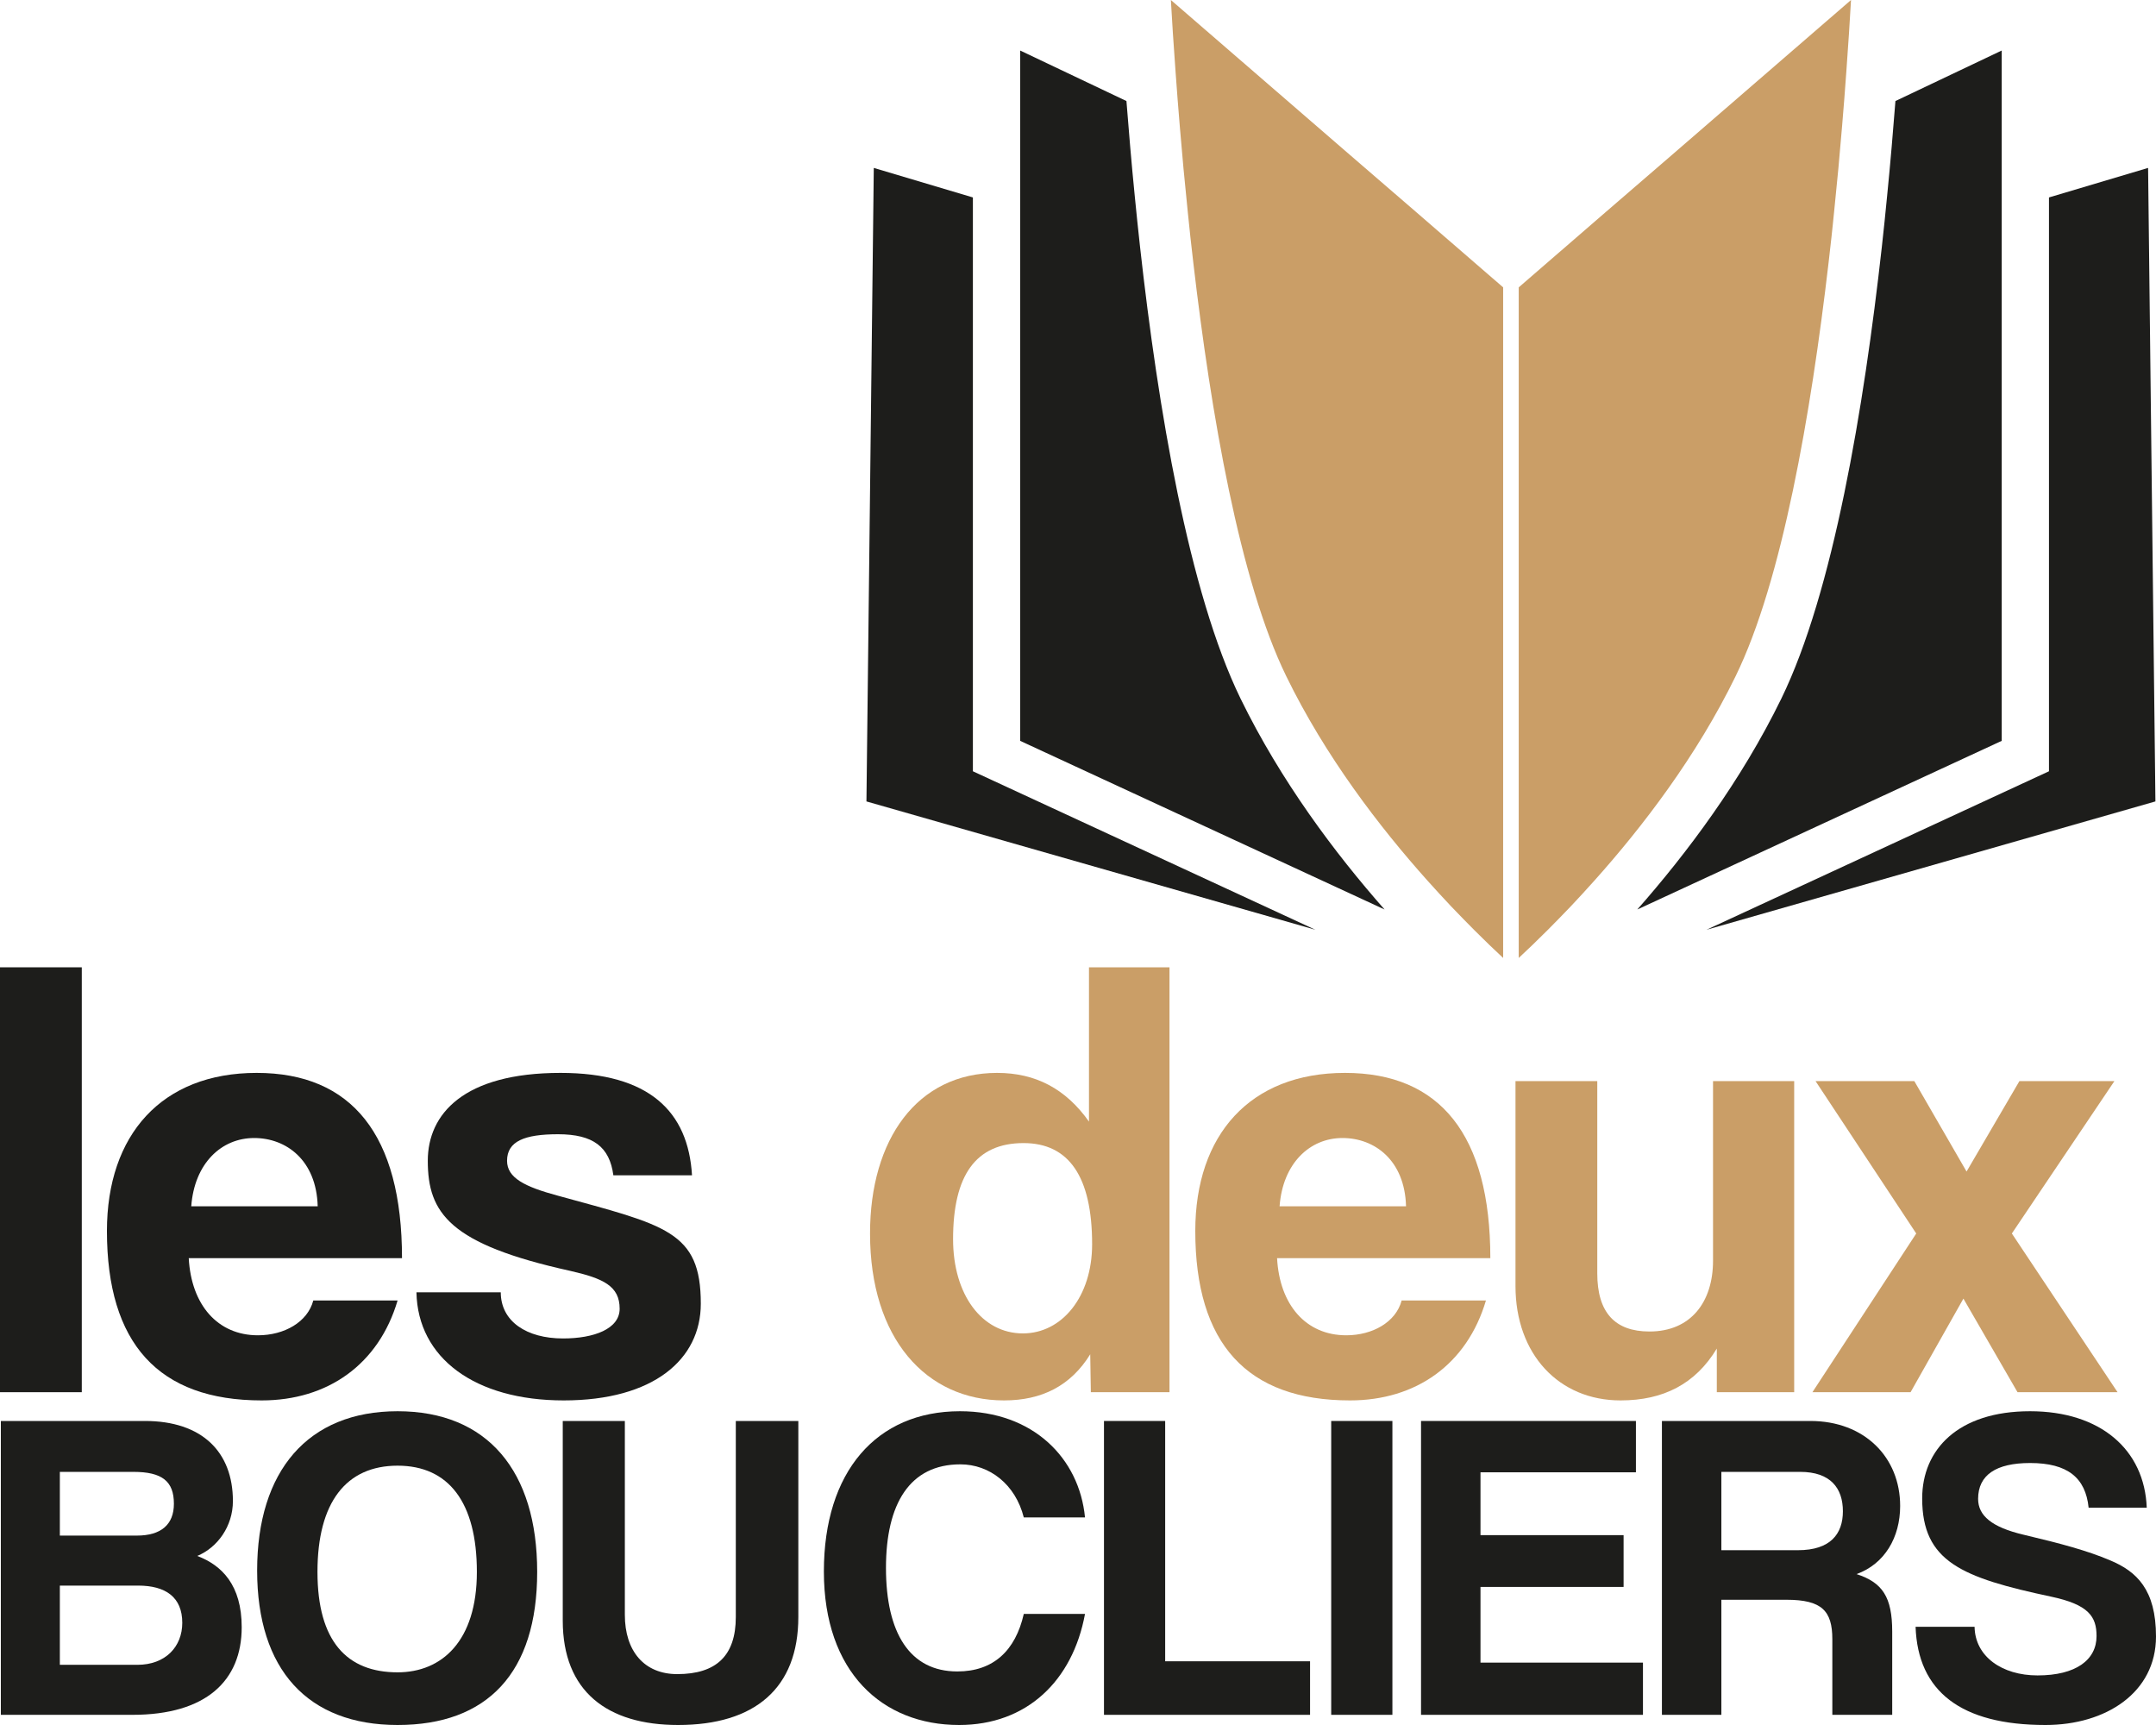
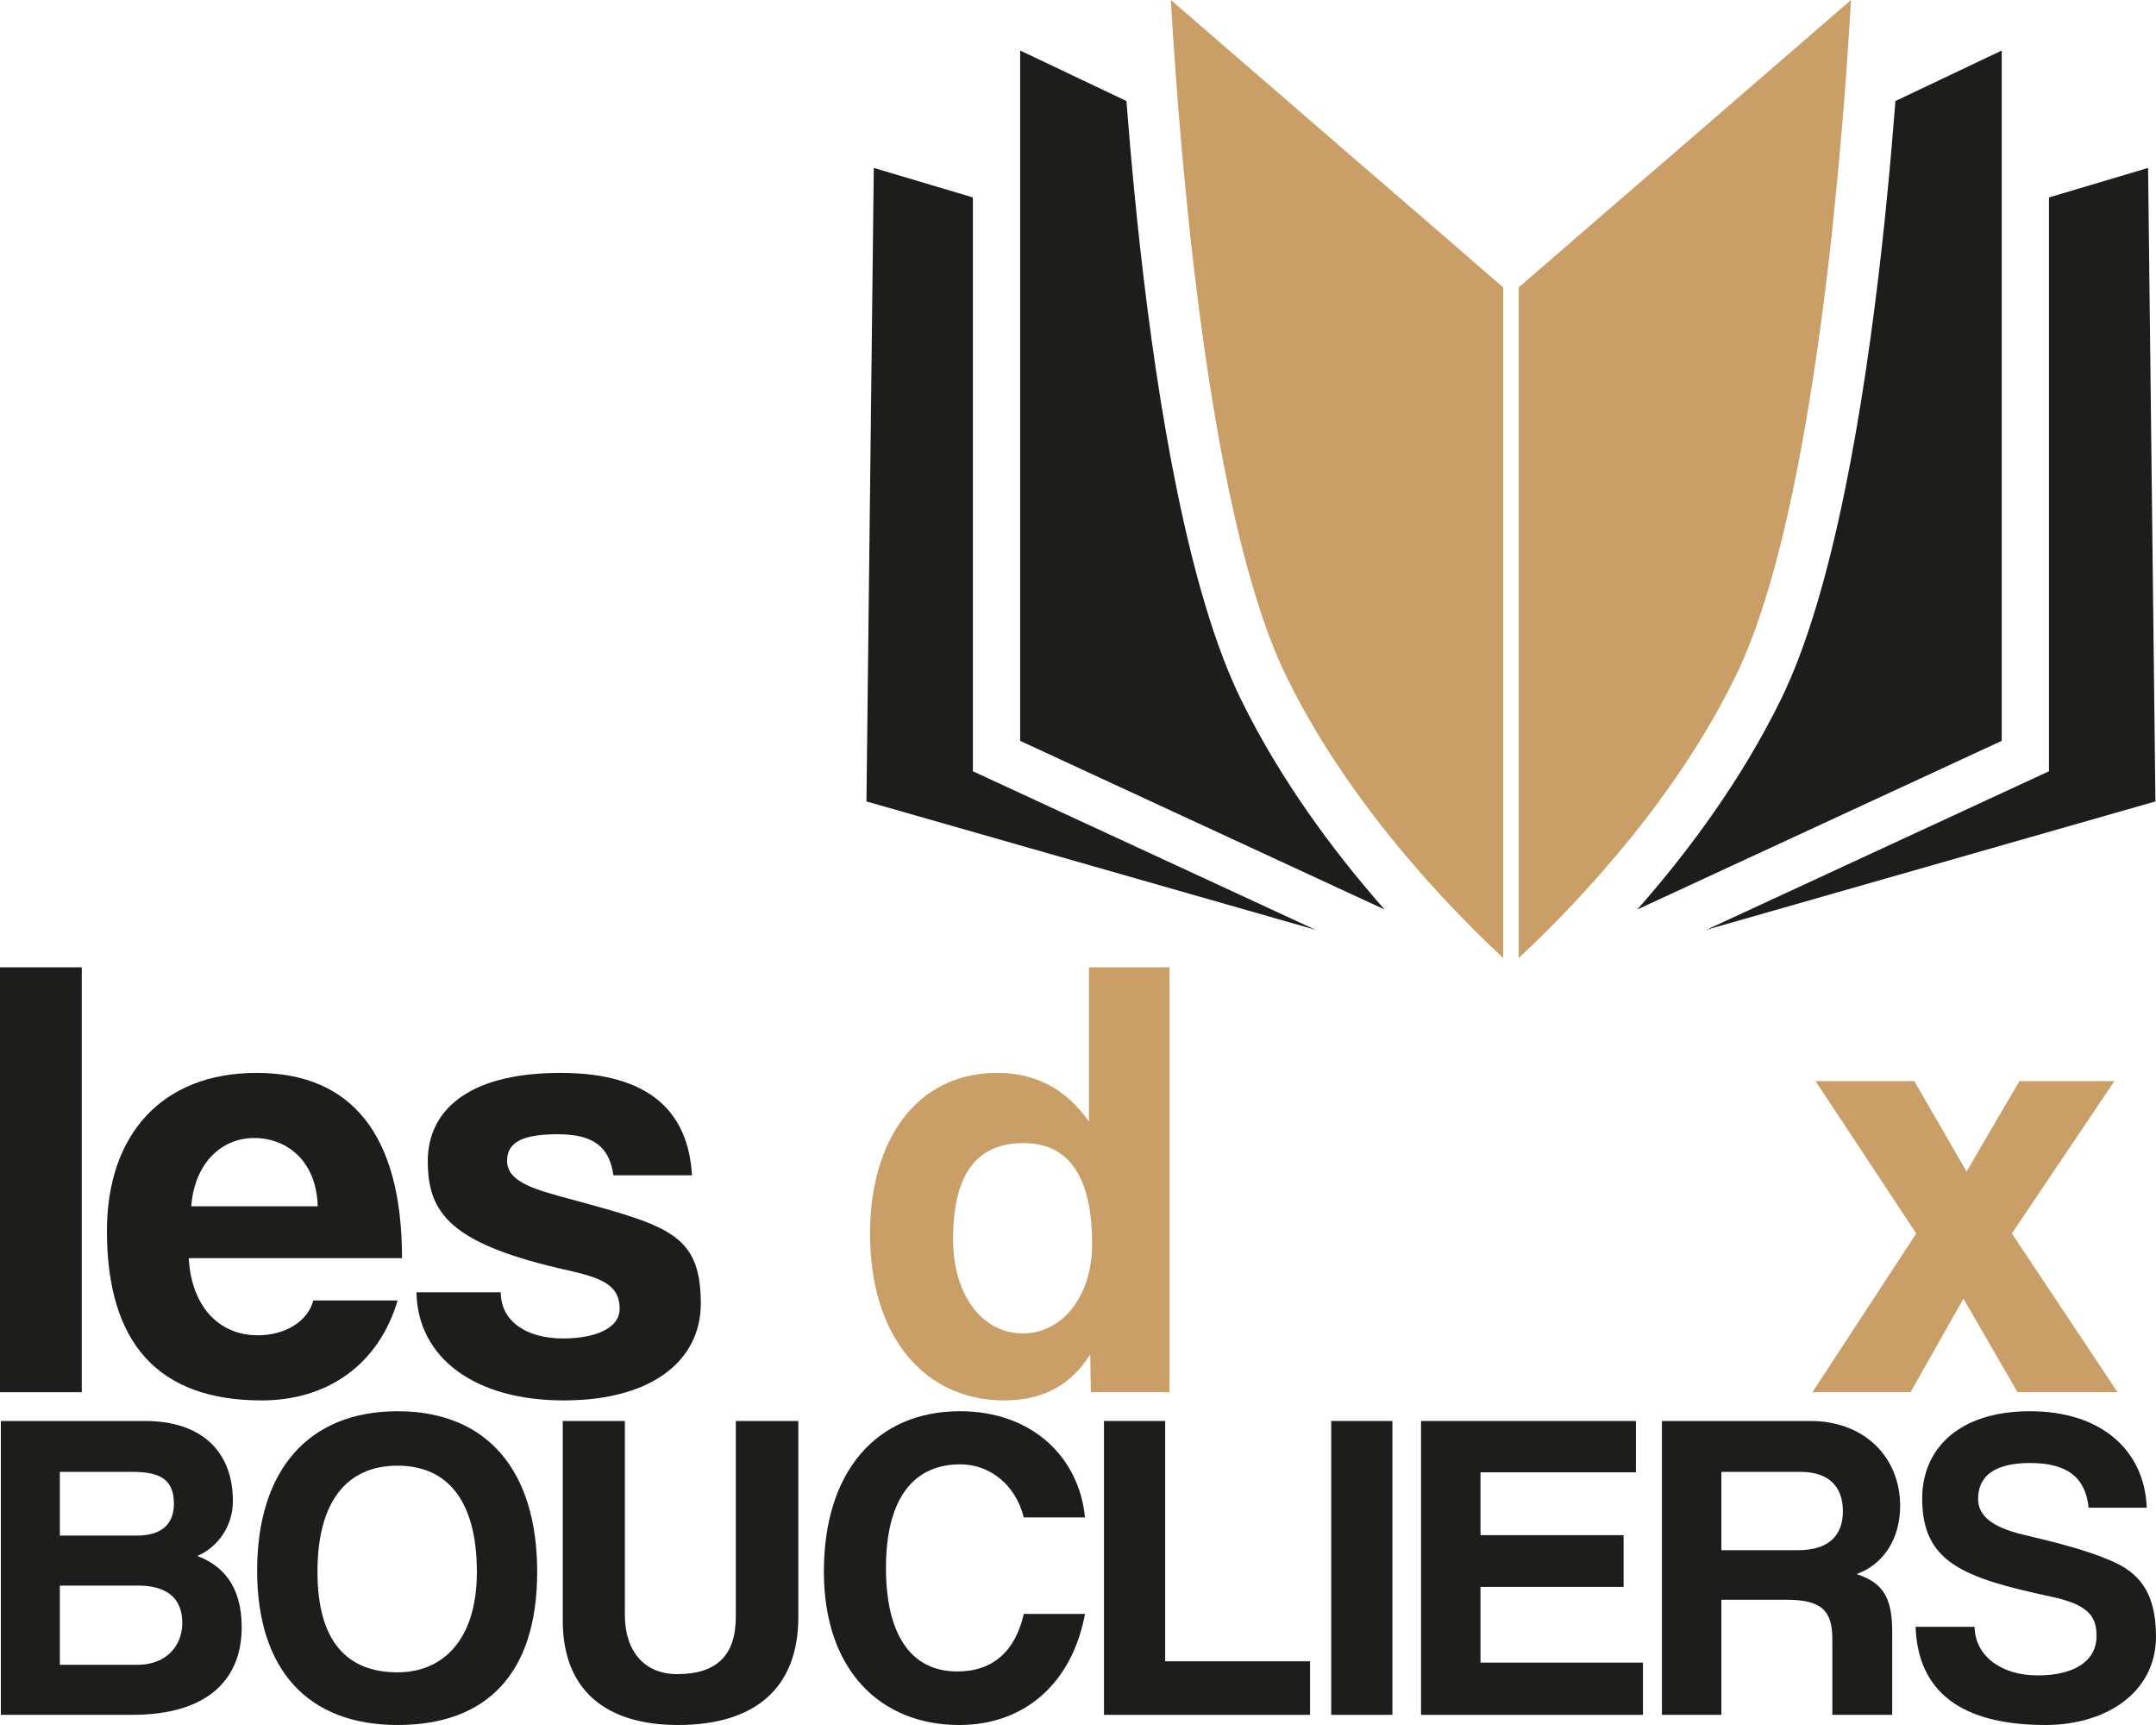
<svg xmlns="http://www.w3.org/2000/svg" width="120" height="96" viewBox="0 0 120 96" fill="none">
  <g clip-path="url(#clip0_50_506)">
    <path d="M0 77.479V53.833H4.552V77.479H0Z" fill="#1D1D1B" />
    <path d="M10.505 70.019C10.645 72.623 12.115 74.312 14.356 74.312C15.827 74.312 17.122 73.573 17.437 72.376H22.129C21.079 75.93 18.243 77.936 14.566 77.936C8.823 77.936 5.952 74.769 5.952 68.506C5.952 63.157 8.999 59.709 14.286 59.709C19.573 59.709 22.375 63.157 22.375 70.019L10.505 70.019ZM17.683 67.133C17.612 64.565 15.932 63.333 14.146 63.333C12.325 63.333 10.82 64.741 10.645 67.133H17.683Z" fill="#1D1D1B" />
    <path d="M34.139 65.409C33.929 63.826 33.019 63.123 31.058 63.123C29.202 63.123 28.222 63.509 28.222 64.6C28.222 65.55 29.202 66.043 31.023 66.535C37.045 68.189 39.006 68.506 39.006 72.552C39.006 75.649 36.38 77.936 31.373 77.936C26.436 77.936 23.25 75.579 23.179 71.919H27.872C27.872 73.538 29.307 74.488 31.338 74.488C33.054 74.488 34.489 73.96 34.489 72.834C34.489 71.567 33.579 71.145 31.723 70.723C25.035 69.245 23.81 67.52 23.81 64.6C23.81 61.996 25.806 59.709 31.198 59.709C36.135 59.709 38.306 61.856 38.516 65.409H34.139Z" fill="#1D1D1B" />
    <path d="M60.715 77.479L60.681 75.368C59.595 77.127 57.984 77.936 55.883 77.936C51.542 77.936 48.425 74.488 48.425 68.647C48.425 63.404 51.052 59.709 55.499 59.709C57.634 59.709 59.315 60.589 60.611 62.419V53.833H65.093V77.479H60.715ZM60.786 69.245C60.786 65.48 59.49 63.615 56.969 63.615C54.308 63.615 53.047 65.409 53.047 68.964C53.047 72.06 54.658 74.207 56.934 74.207C59.105 74.207 60.786 72.165 60.786 69.245Z" fill="#CA9E67" />
-     <path d="M71.08 70.019C71.22 72.623 72.69 74.312 74.931 74.312C76.402 74.312 77.698 73.573 78.013 72.376H82.705C81.654 75.93 78.818 77.936 75.142 77.936C69.399 77.936 66.528 74.769 66.528 68.506C66.528 63.157 69.574 59.709 74.862 59.709C80.149 59.709 82.95 63.157 82.95 70.019L71.08 70.019ZM78.258 67.133C78.188 64.565 76.507 63.333 74.721 63.333C72.901 63.333 71.395 64.741 71.22 67.133H78.258Z" fill="#CA9E67" />
-     <path d="M95.555 77.479V75.051C94.365 77.021 92.579 77.936 90.198 77.936C86.766 77.936 84.35 75.368 84.35 71.567V60.167H88.902V70.864C88.902 73.045 89.883 74.101 91.808 74.101C94.119 74.101 95.345 72.447 95.345 70.16V60.167H99.862V77.479L95.555 77.479Z" fill="#CA9E67" />
    <path d="M112.292 77.479L109.281 72.271L106.34 77.479H100.877L106.655 68.647L101.052 60.167H106.549L109.456 65.199L112.397 60.167H117.684L111.977 68.647L117.86 77.479H112.292Z" fill="#CA9E67" />
    <path d="M0.047 95.434V79.08H8.062C11.248 79.08 12.963 80.804 12.963 83.538C12.963 84.942 12.105 86.124 10.978 86.592C12.35 87.109 13.453 88.218 13.453 90.557C13.453 93.537 11.468 95.434 7.375 95.434H0.047ZM3.331 81.913V85.459H7.62C8.968 85.459 9.679 84.843 9.679 83.686C9.679 82.43 9.017 81.913 7.424 81.913H3.331ZM7.644 92.651C9.213 92.651 10.145 91.641 10.145 90.311C10.145 88.883 9.213 88.242 7.694 88.242H3.331V92.651H7.644Z" fill="#1D1D1B" />
    <path d="M14.312 87.405C14.312 81.863 17.131 78.538 22.13 78.538C27.13 78.538 29.899 81.863 29.899 87.478C29.899 93.094 27.13 96 22.13 96C17.131 96 14.312 92.921 14.312 87.405ZM26.542 87.478C26.542 83.612 24.974 81.568 22.13 81.568C19.263 81.568 17.67 83.612 17.67 87.478C17.67 91.345 19.312 93.069 22.13 93.069C24.581 93.069 26.542 91.345 26.542 87.478Z" fill="#1D1D1B" />
    <path d="M40.954 79.08H44.434V89.991C44.434 93.956 42.008 96 37.743 96C33.797 96 31.322 94.129 31.322 90.188V79.08H34.778V89.868C34.778 91.887 35.856 93.168 37.694 93.168C39.876 93.168 40.954 92.134 40.954 89.991V79.08Z" fill="#1D1D1B" />
    <path d="M60.39 89.818C59.704 93.537 57.155 96 53.381 96C49.116 96 45.856 93.069 45.856 87.454C45.856 81.912 48.773 78.538 53.43 78.538C57.498 78.538 60.071 81.149 60.39 84.449H56.983C56.518 82.602 55.072 81.494 53.454 81.494C50.636 81.494 49.312 83.686 49.312 87.257C49.312 90.877 50.636 93.02 53.283 93.02C55.292 93.02 56.518 91.862 56.983 89.818H60.39Z" fill="#1D1D1B" />
    <path d="M61.446 95.434V79.08H64.852V92.454H72.916V95.434H61.446Z" fill="#1D1D1B" />
    <path d="M74.093 95.434V79.08H77.499V95.434H74.093Z" fill="#1D1D1B" />
    <path d="M79.093 95.434V79.08H91.053V81.937H82.402V85.434H90.367V88.316H82.402V92.528H91.445V95.434H79.093Z" fill="#1D1D1B" />
    <path d="M101.985 95.434V91.222C101.985 89.646 101.397 89.03 99.436 89.03H95.809V95.434H92.5V79.08H100.76C103.774 79.08 105.76 81.1 105.76 83.809C105.76 85.558 104.901 87.035 103.333 87.602C104.779 88.07 105.318 88.883 105.318 90.803V95.434H101.985ZM95.809 81.913V86.272H100.073C101.887 86.272 102.573 85.36 102.573 84.105C102.573 82.824 101.887 81.913 100.196 81.913H95.809Z" fill="#1D1D1B" />
    <path d="M116.25 83.907C116.079 82.232 115.074 81.42 112.991 81.42C111.103 81.42 110.099 82.085 110.099 83.415C110.099 84.35 110.859 84.991 112.623 85.409C114.706 85.902 116.177 86.296 117.451 86.838C118.922 87.454 120 88.464 120 91.075C120 94.202 117.206 96 113.849 96C109.143 96 106.741 94.128 106.619 90.533H109.902C109.927 92.182 111.422 93.241 113.407 93.241C115.54 93.241 116.691 92.379 116.691 91.05C116.691 89.966 116.25 89.301 114.167 88.858C109.192 87.799 106.986 86.912 106.986 83.39C106.986 80.681 108.971 78.538 112.991 78.538C116.912 78.538 119.363 80.681 119.485 83.907H116.25Z" fill="#1D1D1B" />
    <path d="M54.15 42.923L73.212 51.743L48.225 44.601L48.634 9.345L54.15 10.988V42.923Z" fill="#1D1D1B" />
    <path d="M77.063 50.615L56.781 41.23V2.812L62.696 5.623C62.824 7.251 62.972 9.033 63.159 10.909C63.203 11.374 63.252 11.85 63.302 12.33C63.351 12.8 63.4 13.275 63.455 13.755C64.449 22.679 66.159 32.959 69.05 38.884C71.291 43.472 74.31 47.492 77.063 50.615Z" fill="#1D1D1B" />
    <path d="M83.663 15.992V53.312C83.186 52.867 82.644 52.352 82.068 51.773C81.654 51.357 81.216 50.911 80.763 50.436C80.344 49.991 79.91 49.521 79.467 49.026C76.763 46.007 73.758 42.077 71.591 37.632C69.005 32.341 67.4 23.035 66.42 14.636C66.365 14.156 66.311 13.676 66.257 13.206C66.208 12.725 66.154 12.255 66.109 11.785C65.937 10.127 65.789 8.528 65.666 7.033C65.622 6.509 65.582 6.004 65.543 5.509C65.504 4.989 65.464 4.484 65.43 3.994C65.316 2.465 65.233 1.114 65.169 0L75.113 8.602L78.876 11.849L78.881 11.854L82.639 15.106L83.663 15.992Z" fill="#CA9E67" />
    <path d="M114.043 42.923L94.982 51.743L119.968 44.601L119.56 9.345L114.043 10.988V42.923Z" fill="#1D1D1B" />
    <path d="M91.13 50.615L111.413 41.23V2.812L105.497 5.623C105.369 7.251 105.222 9.033 105.034 10.909C104.99 11.374 104.941 11.85 104.892 12.33C104.842 12.8 104.793 13.275 104.739 13.755C103.744 22.679 102.035 32.959 99.144 38.884C96.903 43.472 93.883 47.492 91.13 50.615Z" fill="#1D1D1B" />
    <path d="M84.53 15.992V53.312C85.008 52.867 85.549 52.352 86.126 51.773C86.54 51.357 86.978 50.911 87.431 50.436C87.85 49.991 88.283 49.521 88.726 49.026C91.43 46.007 94.435 42.077 96.602 37.632C99.188 32.341 100.794 23.035 101.774 14.636C101.828 14.156 101.882 13.676 101.936 13.206C101.986 12.725 102.04 12.255 102.084 11.785C102.257 10.127 102.404 8.528 102.527 7.033C102.572 6.509 102.611 6.004 102.651 5.509C102.69 4.989 102.729 4.484 102.764 3.994C102.877 2.465 102.961 1.114 103.025 0L93.081 8.602L89.317 11.849L89.312 11.854L85.554 15.106L84.53 15.992Z" fill="#CA9E67" />
  </g>
  <defs>
    <clipPath id="clip0_50_506">
      <rect width="120" height="96" fill="white" />
    </clipPath>
  </defs>
</svg>